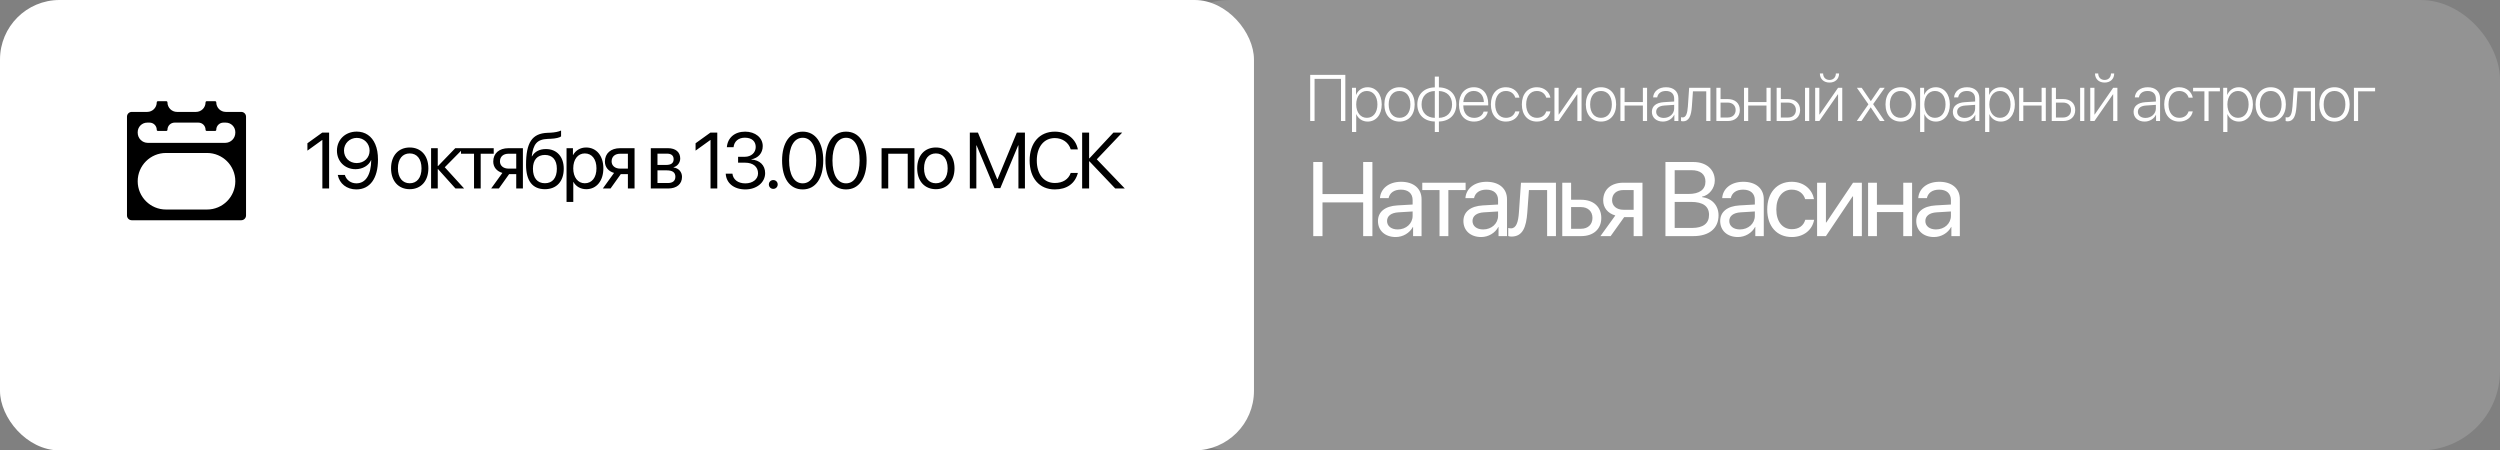
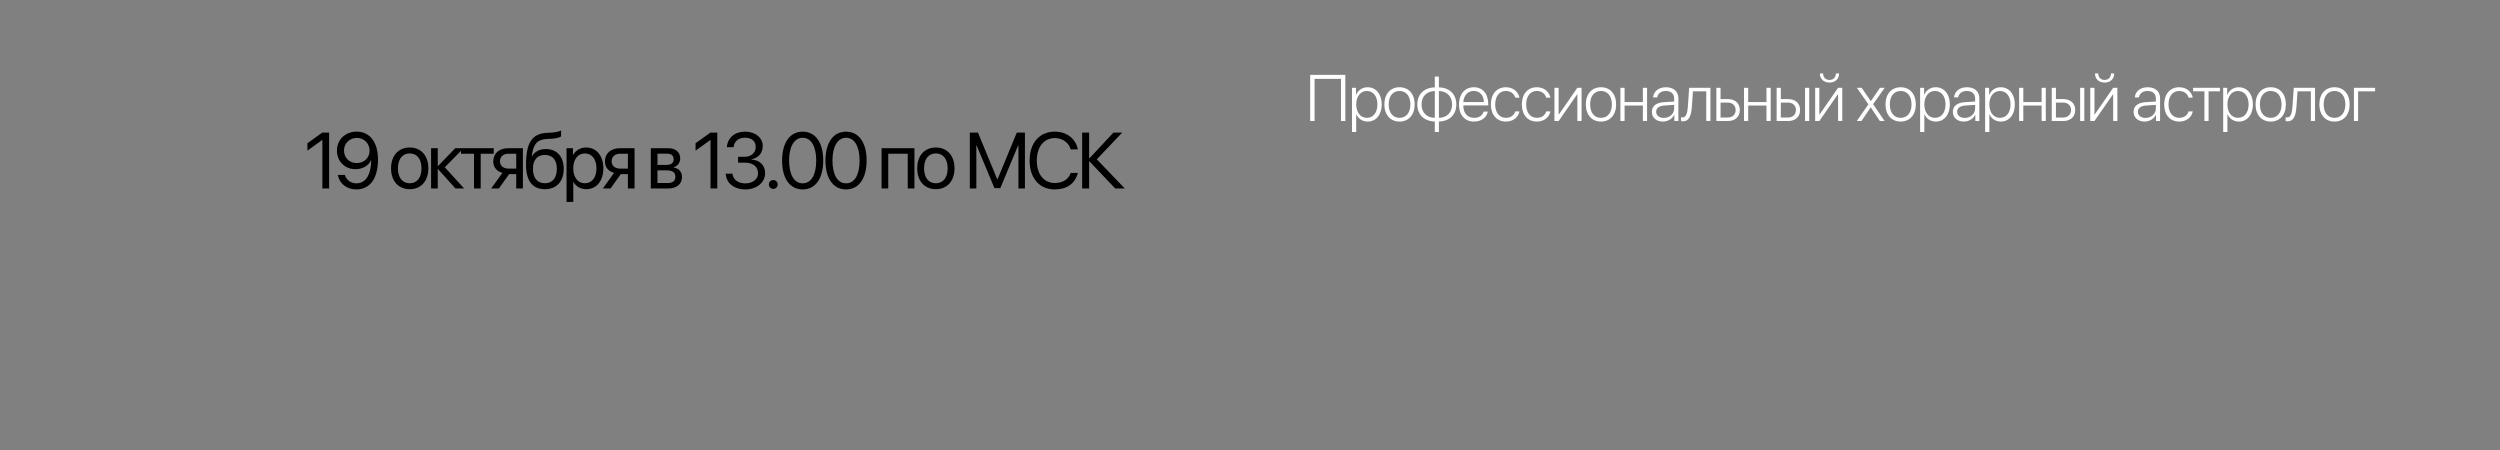
<svg xmlns="http://www.w3.org/2000/svg" width="1260" height="227" viewBox="0 0 1260 227" fill="none">
  <rect x="0" y="0" width="1260" height="227" fill="#808080" stroke="none" />
-   <rect x="580" width="680" height="227" rx="40" fill="white" fill-opacity="0.15" />
  <path d="M678.045 61H675.87V39.763H662.544V61H660.336V37.748H678.045V61ZM689.253 43.968C693.49 43.968 696.391 47.416 696.391 52.621C696.391 57.842 693.507 61.274 689.301 61.274C686.594 61.274 684.483 59.727 683.597 57.552H683.532V66.543H681.406V44.242H683.42V47.787H683.484C684.403 45.563 686.53 43.968 689.253 43.968ZM688.882 59.389C692.121 59.389 694.216 56.714 694.216 52.621C694.216 48.544 692.121 45.853 688.882 45.853C685.708 45.853 683.532 48.593 683.532 52.621C683.532 56.666 685.708 59.389 688.882 59.389ZM705.359 61.274C700.799 61.274 697.721 57.938 697.721 52.621C697.721 47.288 700.815 43.968 705.359 43.968C709.919 43.968 712.997 47.288 712.997 52.621C712.997 57.938 709.919 61.274 705.359 61.274ZM705.359 59.389C708.646 59.389 710.837 56.875 710.837 52.621C710.837 48.367 708.646 45.853 705.359 45.853C702.072 45.853 699.896 48.367 699.896 52.621C699.896 56.875 702.072 59.389 705.359 59.389ZM723.141 59.405V45.87C719.096 45.966 716.47 48.512 716.47 52.637C716.47 56.762 719.096 59.292 723.141 59.405ZM731.842 52.637C731.842 48.512 729.232 45.982 725.203 45.87V59.405C729.232 59.308 731.842 56.778 731.842 52.637ZM723.141 61.242C717.823 61.129 714.327 57.858 714.327 52.637C714.327 47.416 717.84 44.145 723.141 44.033V38.619H725.203V44.033C730.488 44.145 733.985 47.416 733.985 52.637C733.985 57.842 730.472 61.145 725.203 61.242V66.543H723.141V61.242ZM742.776 45.837C739.779 45.837 737.7 48.142 737.523 51.445H747.868C747.819 48.142 745.805 45.837 742.776 45.837ZM747.739 56.247H749.85C749.35 59.147 746.627 61.274 742.937 61.274C738.232 61.274 735.315 57.987 735.315 52.669C735.315 47.465 738.264 43.968 742.808 43.968C747.255 43.968 750.059 47.239 750.059 52.234V53.137H737.507V53.266C737.507 57.052 739.65 59.405 742.985 59.405C745.515 59.405 747.271 58.084 747.739 56.247ZM765.811 49.221H763.7C763.152 47.336 761.508 45.853 758.963 45.853C755.692 45.853 753.581 48.528 753.581 52.621C753.581 56.778 755.708 59.389 758.995 59.389C761.412 59.389 763.104 58.132 763.684 56.15H765.811C765.215 59.163 762.588 61.274 758.979 61.274C754.386 61.274 751.405 57.938 751.405 52.621C751.405 47.384 754.386 43.968 758.963 43.968C762.765 43.968 765.247 46.369 765.811 49.221ZM781.417 49.221H779.307C778.759 47.336 777.115 45.853 774.569 45.853C771.298 45.853 769.187 48.528 769.187 52.621C769.187 56.778 771.314 59.389 774.602 59.389C777.018 59.389 778.71 58.132 779.29 56.15H781.417C780.821 59.163 778.195 61.274 774.585 61.274C769.993 61.274 767.012 57.938 767.012 52.621C767.012 47.384 769.993 43.968 774.569 43.968C778.372 43.968 780.853 46.369 781.417 49.221ZM785.551 61H783.441V44.242H785.551V57.713H785.664L794.994 44.242H797.105V61H794.994V47.529H794.897L785.551 61ZM806.894 61.274C802.334 61.274 799.257 57.938 799.257 52.621C799.257 47.288 802.351 43.968 806.894 43.968C811.455 43.968 814.532 47.288 814.532 52.621C814.532 57.938 811.455 61.274 806.894 61.274ZM806.894 59.389C810.182 59.389 812.373 56.875 812.373 52.621C812.373 48.367 810.182 45.853 806.894 45.853C803.607 45.853 801.432 48.367 801.432 52.621C801.432 56.875 803.607 59.389 806.894 59.389ZM828.012 61V53.201H818.795V61H816.684V44.242H818.795V51.429H828.012V44.242H830.123V61H828.012ZM838.543 59.437C841.475 59.437 843.78 57.358 843.78 54.7V52.847L838.817 53.185C836.174 53.362 834.708 54.506 834.708 56.359C834.708 58.18 836.271 59.437 838.543 59.437ZM838.108 61.274C834.805 61.274 832.549 59.292 832.549 56.359C832.549 53.491 834.692 51.751 838.559 51.493L843.78 51.171V49.721C843.78 47.304 842.249 45.853 839.639 45.853C837.173 45.853 835.594 47.062 835.224 49.092H833.161C833.403 46.095 835.868 43.968 839.687 43.968C843.506 43.968 845.907 46.111 845.907 49.527V61H843.876V57.81H843.828C842.893 59.888 840.605 61.274 838.108 61.274ZM852.699 53.765C852.361 58.1 851.426 61.145 848.188 61.145C847.704 61.145 847.366 61.032 847.237 60.984V59.05C847.334 59.083 847.656 59.179 848.091 59.179C849.831 59.179 850.443 56.94 850.685 53.701C850.782 52.734 851.281 45.161 851.33 44.242H862.061V61H859.95V46.015H853.247C853.199 46.885 852.78 52.847 852.699 53.765ZM870.771 51.703H867.162V59.227H870.771C873.204 59.227 874.767 57.729 874.767 55.457C874.767 53.185 873.188 51.703 870.771 51.703ZM865.051 61V44.242H867.162V49.93H870.804C874.494 49.93 876.878 52.057 876.878 55.457C876.878 58.857 874.494 61 870.804 61H865.051ZM890.31 61V53.201H881.093V61H878.982V44.242H881.093V51.429H890.31V44.242H892.421V61H890.31ZM909.735 61V44.242H911.846V61H909.735ZM901.147 51.703H897.537V59.227H901.147C903.58 59.227 905.143 57.729 905.143 55.457C905.143 53.185 903.564 51.703 901.147 51.703ZM895.427 61V44.242H897.537V49.93H901.179C904.869 49.93 907.254 52.057 907.254 55.457C907.254 58.857 904.869 61 901.179 61H895.427ZM916.947 61H914.836V44.242H916.947V57.713H917.06L926.389 44.242H928.5V61H926.389V47.529H926.293L916.947 61ZM917.221 37.023H918.848C918.848 38.925 920.089 40.294 922.071 40.294C924.037 40.294 925.277 38.925 925.277 37.023H926.905C926.905 39.779 924.971 41.616 922.071 41.616C919.154 41.616 917.221 39.779 917.221 37.023ZM942.859 54.12H942.811L938.186 61H935.801L941.683 52.573L935.866 44.242H938.283L942.875 50.961H942.923L947.5 44.242H949.9L944.051 52.492L949.852 61H947.451L942.859 54.12ZM957.934 61.274C953.374 61.274 950.296 57.938 950.296 52.621C950.296 47.288 953.39 43.968 957.934 43.968C962.494 43.968 965.572 47.288 965.572 52.621C965.572 57.938 962.494 61.274 957.934 61.274ZM957.934 59.389C961.221 59.389 963.412 56.875 963.412 52.621C963.412 48.367 961.221 45.853 957.934 45.853C954.647 45.853 952.471 48.367 952.471 52.621C952.471 56.875 954.647 59.389 957.934 59.389ZM975.587 43.968C979.825 43.968 982.725 47.416 982.725 52.621C982.725 57.842 979.841 61.274 975.635 61.274C972.928 61.274 970.817 59.727 969.931 57.552H969.867V66.543H967.74V44.242H969.754V47.787H969.818C970.737 45.563 972.864 43.968 975.587 43.968ZM975.216 59.389C978.455 59.389 980.55 56.714 980.55 52.621C980.55 48.544 978.455 45.853 975.216 45.853C972.042 45.853 969.867 48.593 969.867 52.621C969.867 56.666 972.042 59.389 975.216 59.389ZM990.227 59.437C993.159 59.437 995.464 57.358 995.464 54.7V52.847L990.501 53.185C987.858 53.362 986.392 54.506 986.392 56.359C986.392 58.18 987.955 59.437 990.227 59.437ZM989.792 61.274C986.489 61.274 984.233 59.292 984.233 56.359C984.233 53.491 986.376 51.751 990.243 51.493L995.464 51.171V49.721C995.464 47.304 993.933 45.853 991.323 45.853C988.857 45.853 987.278 47.062 986.908 49.092H984.845C985.087 46.095 987.552 43.968 991.371 43.968C995.19 43.968 997.591 46.111 997.591 49.527V61H995.56V57.81H995.512C994.577 59.888 992.289 61.274 989.792 61.274ZM1008.35 43.968C1012.58 43.968 1015.49 47.416 1015.49 52.621C1015.49 57.842 1012.6 61.274 1008.4 61.274C1005.69 61.274 1003.58 59.727 1002.69 57.552H1002.63V66.543H1000.5V44.242H1002.51V47.787H1002.58C1003.5 45.563 1005.62 43.968 1008.35 43.968ZM1007.98 59.389C1011.22 59.389 1013.31 56.714 1013.31 52.621C1013.31 48.544 1011.22 45.853 1007.98 45.853C1004.8 45.853 1002.63 48.593 1002.63 52.621C1002.63 56.666 1004.8 59.389 1007.98 59.389ZM1028.97 61V53.201H1019.75V61H1017.64V44.242H1019.75V51.429H1028.97V44.242H1031.08V61H1028.97ZM1048.39 61V44.242H1050.5V61H1048.39ZM1039.8 51.703H1036.19V59.227H1039.8C1042.24 59.227 1043.8 57.729 1043.8 55.457C1043.8 53.185 1042.22 51.703 1039.8 51.703ZM1034.08 61V44.242H1036.19V49.93H1039.83C1043.52 49.93 1045.91 52.057 1045.91 55.457C1045.91 58.857 1043.52 61 1039.83 61H1034.08ZM1055.6 61H1053.49V44.242H1055.6V57.713H1055.72L1065.04 44.242H1067.16V61H1065.04V47.529H1064.95L1055.6 61ZM1055.88 37.023H1057.5C1057.5 38.925 1058.74 40.294 1060.73 40.294C1062.69 40.294 1063.93 38.925 1063.93 37.023H1065.56C1065.56 39.779 1063.63 41.616 1060.73 41.616C1057.81 41.616 1055.88 39.779 1055.88 37.023ZM1081.32 59.437C1084.25 59.437 1086.56 57.358 1086.56 54.7V52.847L1081.59 53.185C1078.95 53.362 1077.49 54.506 1077.49 56.359C1077.49 58.18 1079.05 59.437 1081.32 59.437ZM1080.89 61.274C1077.58 61.274 1075.33 59.292 1075.33 56.359C1075.33 53.491 1077.47 51.751 1081.34 51.493L1086.56 51.171V49.721C1086.56 47.304 1085.03 45.853 1082.42 45.853C1079.95 45.853 1078.37 47.062 1078 49.092H1075.94C1076.18 46.095 1078.65 43.968 1082.47 43.968C1086.28 43.968 1088.68 46.111 1088.68 49.527V61H1086.65V57.81H1086.61C1085.67 59.888 1083.38 61.274 1080.89 61.274ZM1105.16 49.221H1103.05C1102.5 47.336 1100.86 45.853 1098.31 45.853C1095.04 45.853 1092.93 48.528 1092.93 52.621C1092.93 56.778 1095.06 59.389 1098.35 59.389C1100.76 59.389 1102.45 58.132 1103.03 56.15H1105.16C1104.57 59.163 1101.94 61.274 1098.33 61.274C1093.74 61.274 1090.76 57.938 1090.76 52.621C1090.76 47.384 1093.74 43.968 1098.31 43.968C1102.12 43.968 1104.6 46.369 1105.16 49.221ZM1118.83 44.242V46.015H1113.13V61H1111.02V46.015H1105.32V44.242H1118.83ZM1128.33 43.968C1132.57 43.968 1135.47 47.416 1135.47 52.621C1135.47 57.842 1132.59 61.274 1128.38 61.274C1125.68 61.274 1123.56 59.727 1122.68 57.552H1122.61V66.543H1120.49V44.242H1122.5V47.787H1122.57C1123.48 45.563 1125.61 43.968 1128.33 43.968ZM1127.96 59.389C1131.2 59.389 1133.3 56.714 1133.3 52.621C1133.3 48.544 1131.2 45.853 1127.96 45.853C1124.79 45.853 1122.61 48.593 1122.61 52.621C1122.61 56.666 1124.79 59.389 1127.96 59.389ZM1144.44 61.274C1139.88 61.274 1136.8 57.938 1136.8 52.621C1136.8 47.288 1139.9 43.968 1144.44 43.968C1149 43.968 1152.08 47.288 1152.08 52.621C1152.08 57.938 1149 61.274 1144.44 61.274ZM1144.44 59.389C1147.73 59.389 1149.92 56.875 1149.92 52.621C1149.92 48.367 1147.73 45.853 1144.44 45.853C1141.15 45.853 1138.98 48.367 1138.98 52.621C1138.98 56.875 1141.15 59.389 1144.44 59.389ZM1157.42 53.765C1157.08 58.1 1156.15 61.145 1152.91 61.145C1152.43 61.145 1152.09 61.032 1151.96 60.984V59.05C1152.06 59.083 1152.38 59.179 1152.81 59.179C1154.55 59.179 1155.16 56.94 1155.41 53.701C1155.5 52.734 1156 45.161 1156.05 44.242H1166.78V61H1164.67V46.015H1157.97C1157.92 46.885 1157.5 52.847 1157.42 53.765ZM1176.59 61.274C1172.03 61.274 1168.95 57.938 1168.95 52.621C1168.95 47.288 1172.04 43.968 1176.59 43.968C1181.15 43.968 1184.23 47.288 1184.23 52.621C1184.23 57.938 1181.15 61.274 1176.59 61.274ZM1176.59 59.389C1179.88 59.389 1182.07 56.875 1182.07 52.621C1182.07 48.367 1179.88 45.853 1176.59 45.853C1173.3 45.853 1171.13 48.367 1171.13 52.621C1171.13 56.875 1173.3 59.389 1176.59 59.389ZM1197.05 46.015H1188.49V61H1186.38V44.242H1197.05V46.015Z" fill="white" />
-   <path d="M691.694 119H687.036V101.998H666.54V119H661.882V81.657H666.54V97.805H687.036V81.657H691.694V119ZM704.456 115.636C708.7 115.636 711.961 112.66 711.961 108.778V106.578L704.766 107.018C701.143 107.251 699.073 108.855 699.073 111.392C699.073 113.954 701.221 115.636 704.456 115.636ZM703.446 119.466C698.09 119.466 694.492 116.231 694.492 111.392C694.492 106.785 698.038 103.887 704.249 103.524L711.961 103.084V100.833C711.961 97.546 709.787 95.58 706.06 95.58C702.592 95.58 700.419 97.21 699.849 99.85H695.502C695.812 95.191 699.798 91.62 706.164 91.62C712.478 91.62 716.464 95.036 716.464 100.393V119H712.194V114.368H712.09C710.486 117.447 707.07 119.466 703.446 119.466ZM738.671 92.086V95.787H729.975V119H725.524V95.787H716.829V92.086H738.671ZM747.524 115.636C751.769 115.636 755.029 112.66 755.029 108.778V106.578L747.835 107.018C744.212 107.251 742.142 108.855 742.142 111.392C742.142 113.954 744.29 115.636 747.524 115.636ZM746.515 119.466C741.158 119.466 737.561 116.231 737.561 111.392C737.561 106.785 741.106 103.887 747.317 103.524L755.029 103.084V100.833C755.029 97.546 752.856 95.58 749.129 95.58C745.661 95.58 743.487 97.21 742.918 99.85H738.57C738.881 95.191 742.866 91.62 749.232 91.62C755.547 91.62 759.532 95.036 759.532 100.393V119H755.262V114.368H755.159C753.554 117.447 750.138 119.466 746.515 119.466ZM769.758 107.122C769.214 114.549 767.428 119.233 761.761 119.233C760.985 119.233 760.467 119.078 760.156 118.948V114.885C760.389 114.963 760.881 115.092 761.528 115.092C764.194 115.092 765.203 111.961 765.539 107.018L766.574 92.086H784.198V119H779.747V95.787H770.586L769.758 107.122ZM796.856 104.378H791.835V115.299H796.856C800.35 115.299 802.601 113.125 802.601 109.839C802.601 106.526 800.324 104.378 796.856 104.378ZM787.384 119V92.086H791.835V100.678H796.933C803.093 100.678 807.052 104.223 807.052 109.839C807.052 115.455 803.093 119 796.933 119H787.384ZM818.209 105.724H823.359V95.787H818.209C814.715 95.787 812.49 97.702 812.49 100.937C812.49 103.731 814.741 105.724 818.209 105.724ZM823.359 119V109.425H818.597L811.765 119H806.615L814.12 108.597C810.316 107.51 808.013 104.715 808.013 101.014C808.013 95.476 811.998 92.086 818.183 92.086H827.81V119H823.359ZM853.488 119H839.384V81.657H853.54C859.932 81.657 864.254 85.383 864.254 90.973C864.254 94.855 861.407 98.478 857.81 99.125V99.332C862.882 99.979 866.143 103.55 866.143 108.519C866.143 115.092 861.433 119 853.488 119ZM844.042 85.772V97.753H851.03C856.542 97.753 859.544 95.554 859.544 91.517C859.544 87.816 857.008 85.772 852.479 85.772H844.042ZM844.042 114.885H852.789C858.405 114.885 861.355 112.608 861.355 108.286C861.355 103.964 858.302 101.765 852.35 101.765H844.042V114.885ZM876.938 115.636C881.182 115.636 884.443 112.66 884.443 108.778V106.578L877.248 107.018C873.625 107.251 871.555 108.855 871.555 111.392C871.555 113.954 873.703 115.636 876.938 115.636ZM875.928 119.466C870.571 119.466 866.974 116.231 866.974 111.392C866.974 106.785 870.52 103.887 876.731 103.524L884.443 103.084V100.833C884.443 97.546 882.269 95.58 878.542 95.58C875.074 95.58 872.901 97.21 872.331 99.85H867.984C868.294 95.191 872.279 91.62 878.646 91.62C884.96 91.62 888.945 95.036 888.945 100.393V119H884.675V114.368H884.572C882.967 117.447 879.551 119.466 875.928 119.466ZM914.258 100.367H909.807C909.031 97.779 906.831 95.58 903.027 95.58C898.343 95.58 895.263 99.539 895.263 105.543C895.263 111.702 898.394 115.506 903.078 115.506C906.65 115.506 909.005 113.747 909.859 110.771H914.31C913.43 115.869 909.108 119.466 903.053 119.466C895.574 119.466 890.682 114.109 890.682 105.543C890.682 97.158 895.548 91.62 903.001 91.62C909.496 91.62 913.456 95.787 914.258 100.367ZM920.265 119H915.814V92.086H920.265V112.116H920.472L933.929 92.086H938.38V119H933.929V98.97H933.722L920.265 119ZM959.242 119V106.889H945.966V119H941.515V92.086H945.966V103.188H959.242V92.086H963.693V119H959.242ZM975.756 115.636C980 115.636 983.261 112.66 983.261 108.778V106.578L976.066 107.018C972.443 107.251 970.373 108.855 970.373 111.392C970.373 113.954 972.521 115.636 975.756 115.636ZM974.746 119.466C969.389 119.466 965.792 116.231 965.792 111.392C965.792 106.785 969.338 103.887 975.549 103.524L983.261 103.084V100.833C983.261 97.546 981.087 95.58 977.36 95.58C973.892 95.58 971.719 97.21 971.149 99.85H966.802C967.112 95.191 971.098 91.62 977.464 91.62C983.778 91.62 987.764 95.036 987.764 100.393V119H983.493V114.368H983.39C981.785 117.447 978.369 119.466 974.746 119.466Z" fill="white" />
-   <rect width="632" height="227" rx="30" fill="white" />
-   <path d="M121.6 56.4H113.8C111.149 56.4 109 54.251 109 51.6C109 51.27 108.73 51 108.4 51H104.2C103.87 51 103.6 51.27 103.6 51.6C103.6 54.251 101.451 56.4 98.8 56.4H89.2C86.549 56.4 84.4 54.251 84.4 51.6C84.4 51.27 84.13 51 83.8 51H79.6C79.27 51 79 51.27 79 51.6C79 54.251 76.851 56.4 74.2 56.4H66.4C65.073 56.4 64 57.472 64 58.8V108.6C64 109.927 65.073 111 66.4 111H121.6C122.927 111 124 109.927 124 108.6V58.8C124 57.472 122.927 56.4 121.6 56.4ZM118.6 91.35C118.6 99.22 112.22 105.6 104.35 105.6H83.65C75.78 105.6 69.4 99.22 69.4 91.35C69.4 83.48 75.78 77.1 83.65 77.1H104.35C112.22 77.1 118.6 83.48 118.6 91.35ZM118.6 66.9C118.6 69.717 116.317 72 113.5 72H74.5C71.683 72 69.4 69.717 69.4 66.9V66.6C69.4 63.949 71.549 61.8 74.2 61.8H75.4C77.388 61.8 79 63.412 79 65.4C79 65.73 79.27 66 79.6 66H83.8C84.13 66 84.4 65.73 84.4 65.4C84.4 63.412 86.012 61.8 88 61.8H100C101.988 61.8 103.6 63.412 103.6 65.4C103.6 65.73 103.87 66 104.2 66H108.4C108.73 66 109 65.73 109 65.4C109 63.412 110.612 61.8 112.6 61.8H113.8C116.451 61.8 118.6 63.949 118.6 66.6V66.9Z" fill="black" />
  <path d="M162.473 95V70.547H162.395L154.934 75.918V72.207L162.434 66.816H165.871V95H162.473ZM179.584 95.469C174.78 95.469 171.088 92.578 170.229 88.164H173.803C174.545 90.723 176.83 92.402 179.623 92.402C184.311 92.402 187.006 88.144 187.104 80.664H187.084C187.065 80.664 187.065 80.664 187.045 80.664C185.854 83.457 182.768 85.273 179.174 85.273C173.803 85.273 169.819 81.309 169.819 75.957C169.819 70.391 174.018 66.328 179.799 66.328C184.038 66.328 187.397 68.613 189.116 72.656C190.053 74.824 190.502 77.363 190.502 80.43C190.502 89.922 186.479 95.469 179.584 95.469ZM179.78 82.188C183.51 82.188 186.284 79.531 186.284 75.938C186.284 72.324 183.471 69.492 179.838 69.492C176.225 69.492 173.373 72.305 173.373 75.84C173.373 79.512 176.088 82.188 179.78 82.188ZM206.503 95.352C200.878 95.352 197.089 91.309 197.089 84.844C197.089 78.359 200.878 74.336 206.503 74.336C212.109 74.336 215.898 78.359 215.898 84.844C215.898 91.309 212.109 95.352 206.503 95.352ZM206.503 92.363C210.097 92.363 212.441 89.629 212.441 84.844C212.441 80.059 210.097 77.324 206.503 77.324C202.909 77.324 200.546 80.059 200.546 84.844C200.546 89.629 202.909 92.363 206.503 92.363ZM224.162 84.297L233.927 95H229.552L220.783 85.234H220.627V95H217.267V74.688H220.627V83.672H220.783L229.455 74.688H233.654L224.162 84.297ZM248.832 74.688V77.481H242.27V95H238.91V77.481H232.348V74.688H248.832ZM256.295 84.981H260.182V77.481H256.295C253.659 77.481 251.979 78.926 251.979 81.367C251.979 83.477 253.678 84.981 256.295 84.981ZM260.182 95V87.773H256.588L251.432 95H247.545L253.209 87.148C250.338 86.328 248.6 84.219 248.6 81.426C248.6 77.246 251.608 74.688 256.276 74.688H263.541V95H260.182ZM274.637 95.352C268.407 95.352 265.126 91.172 265.126 83.106C265.126 71.894 268.095 67.227 275.985 66.934L277.489 66.875C279.442 66.777 281.63 66.387 282.782 65.781V68.75C282.137 69.336 279.989 69.844 277.645 69.941L276.141 70C270.497 70.215 268.817 72.695 267.997 78.769H268.153C269.481 76.367 272.02 75.117 275.145 75.117C280.634 75.117 284.13 78.984 284.13 85.039C284.13 91.426 280.516 95.352 274.637 95.352ZM274.637 92.344C278.446 92.344 280.653 89.707 280.653 85.039C280.653 80.606 278.446 78.086 274.637 78.086C270.809 78.086 268.602 80.606 268.602 85.039C268.602 89.707 270.809 92.344 274.637 92.344ZM295.402 74.336C300.577 74.336 304.093 78.477 304.093 84.844C304.093 91.211 300.597 95.352 295.48 95.352C292.57 95.352 290.226 93.926 289.015 91.699H288.937V101.777H285.538V74.688H288.761V78.125H288.839C290.089 75.84 292.452 74.336 295.402 74.336ZM294.738 92.363C298.351 92.363 300.616 89.453 300.616 84.844C300.616 80.254 298.351 77.324 294.738 77.324C291.261 77.324 288.917 80.332 288.917 84.844C288.917 89.375 291.261 92.363 294.738 92.363ZM312.572 84.981H316.459V77.481H312.572C309.935 77.481 308.255 78.926 308.255 81.367C308.255 83.477 309.955 84.981 312.572 84.981ZM316.459 95V87.773H312.865L307.709 95H303.822L309.486 87.148C306.615 86.328 304.877 84.219 304.877 81.426C304.877 77.246 307.884 74.688 312.552 74.688H319.818V95H316.459ZM336.229 77.441H331.366V83.125H335.721C338.28 83.125 339.51 82.188 339.51 80.234C339.51 78.438 338.358 77.441 336.229 77.441ZM335.995 85.859H331.366V92.246H336.6C339.061 92.246 340.389 91.133 340.389 89.082C340.389 86.914 338.963 85.859 335.995 85.859ZM328.006 95V74.688H336.698C340.506 74.688 342.83 76.66 342.83 79.883C342.83 81.953 341.366 83.867 339.491 84.258V84.414C342.049 84.766 343.729 86.621 343.729 89.16C343.729 92.754 341.073 95 336.756 95H328.006ZM358.109 95V70.547H358.03L350.57 75.918V72.207L358.07 66.816H361.507V95H358.109ZM371.998 81.992V79.023H375.377C378.619 79.023 380.884 76.934 380.884 74.082C380.884 71.289 378.99 69.394 375.416 69.394C372.173 69.394 370.025 71.25 369.712 74.199H366.334C366.724 69.414 370.279 66.348 375.572 66.348C380.611 66.348 384.42 69.375 384.42 73.613C384.42 77.148 382.154 79.688 378.638 80.312V80.391C382.896 80.644 385.63 83.281 385.63 87.246C385.63 92.09 381.216 95.469 375.689 95.469C369.791 95.469 366.021 92.207 365.767 87.539H369.146C369.459 90.43 371.861 92.422 375.65 92.422C379.38 92.422 382.056 90.312 382.056 87.363C382.056 84.043 379.556 81.992 375.533 81.992H371.998ZM389.734 95.195C388.484 95.195 387.508 94.219 387.508 92.969C387.508 91.719 388.484 90.742 389.734 90.742C390.984 90.742 391.961 91.719 391.961 92.969C391.961 94.219 390.984 95.195 389.734 95.195ZM404.561 95.469C397.979 95.469 394.17 89.805 394.17 80.898C394.17 72.07 398.018 66.348 404.561 66.348C411.104 66.348 414.913 72.031 414.913 80.879C414.913 89.785 411.123 95.469 404.561 95.469ZM404.561 92.402C408.955 92.402 411.377 87.93 411.377 80.898C411.377 73.965 408.916 69.434 404.561 69.434C400.205 69.434 397.705 74.004 397.705 80.879C397.705 87.91 400.147 92.402 404.561 92.402ZM426.419 95.469C419.837 95.469 416.028 89.805 416.028 80.898C416.028 72.07 419.876 66.348 426.419 66.348C432.962 66.348 436.77 72.031 436.77 80.879C436.77 89.785 432.981 95.469 426.419 95.469ZM426.419 92.402C430.813 92.402 433.235 87.93 433.235 80.898C433.235 73.965 430.774 69.434 426.419 69.434C422.063 69.434 419.563 74.004 419.563 80.879C419.563 87.91 422.005 92.402 426.419 92.402ZM457.498 95V77.481H447.673V95H444.314V74.688H460.877V95H457.498ZM471.68 95.352C466.055 95.352 462.266 91.309 462.266 84.844C462.266 78.359 466.055 74.336 471.68 74.336C477.285 74.336 481.074 78.359 481.074 84.844C481.074 91.309 477.285 95.352 471.68 95.352ZM471.68 92.363C475.273 92.363 477.617 89.629 477.617 84.844C477.617 80.059 475.273 77.324 471.68 77.324C468.086 77.324 465.723 80.059 465.723 84.844C465.723 89.629 468.086 92.363 471.68 92.363ZM516.567 95H513.286V73.281H513.149L504.165 94.805H501.196L492.212 73.281H492.075V95H488.794V66.816H492.876L502.602 90.332H502.759L512.485 66.816H516.567V95ZM531.628 95.469C523.855 95.469 518.933 89.824 518.933 80.898C518.933 72.051 523.913 66.348 531.628 66.348C537.624 66.348 542.214 69.902 543.249 75.312H539.655C538.64 71.836 535.495 69.59 531.628 69.59C526.12 69.59 522.546 74.043 522.546 80.898C522.546 87.812 526.081 92.227 531.648 92.227C535.652 92.227 538.542 90.371 539.655 87.148H543.249C541.862 92.5 537.722 95.469 531.628 95.469ZM552.783 80.293L566.904 95H562.08L549.072 81.309H548.916V95H545.4V66.816H548.916V79.805H549.072L561.181 66.816H565.595L552.783 80.293Z" fill="black" />
</svg>